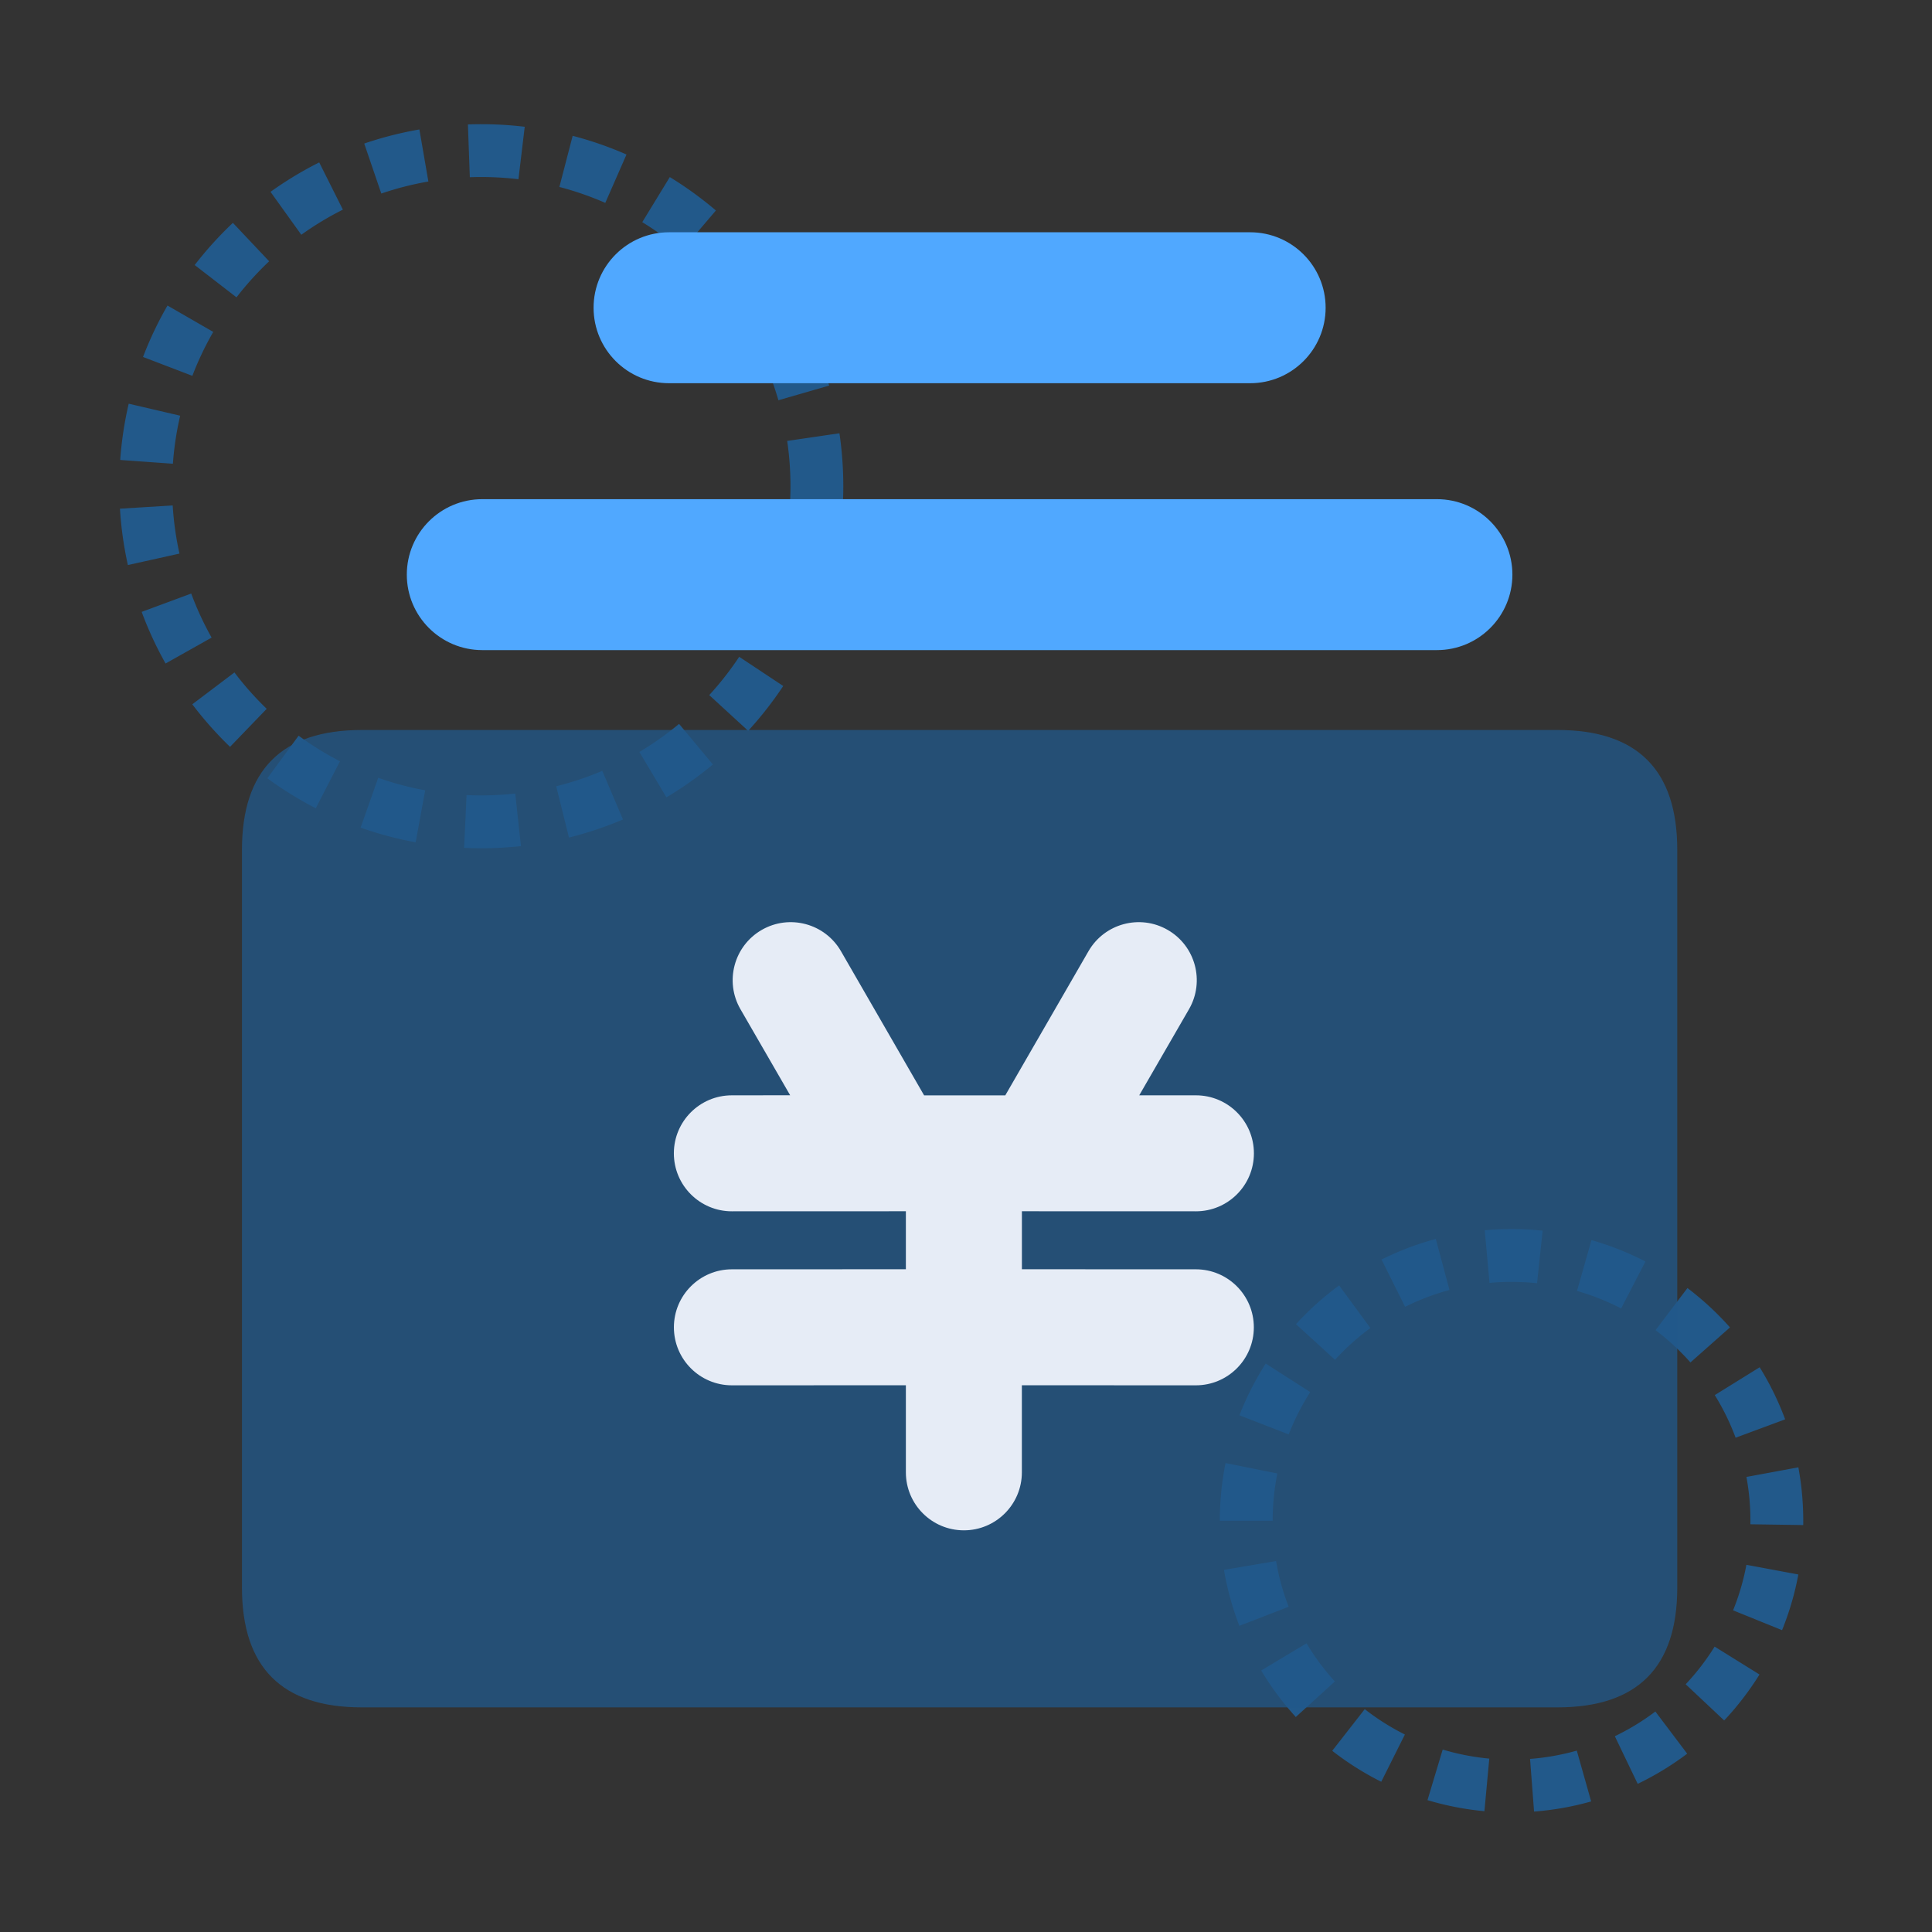
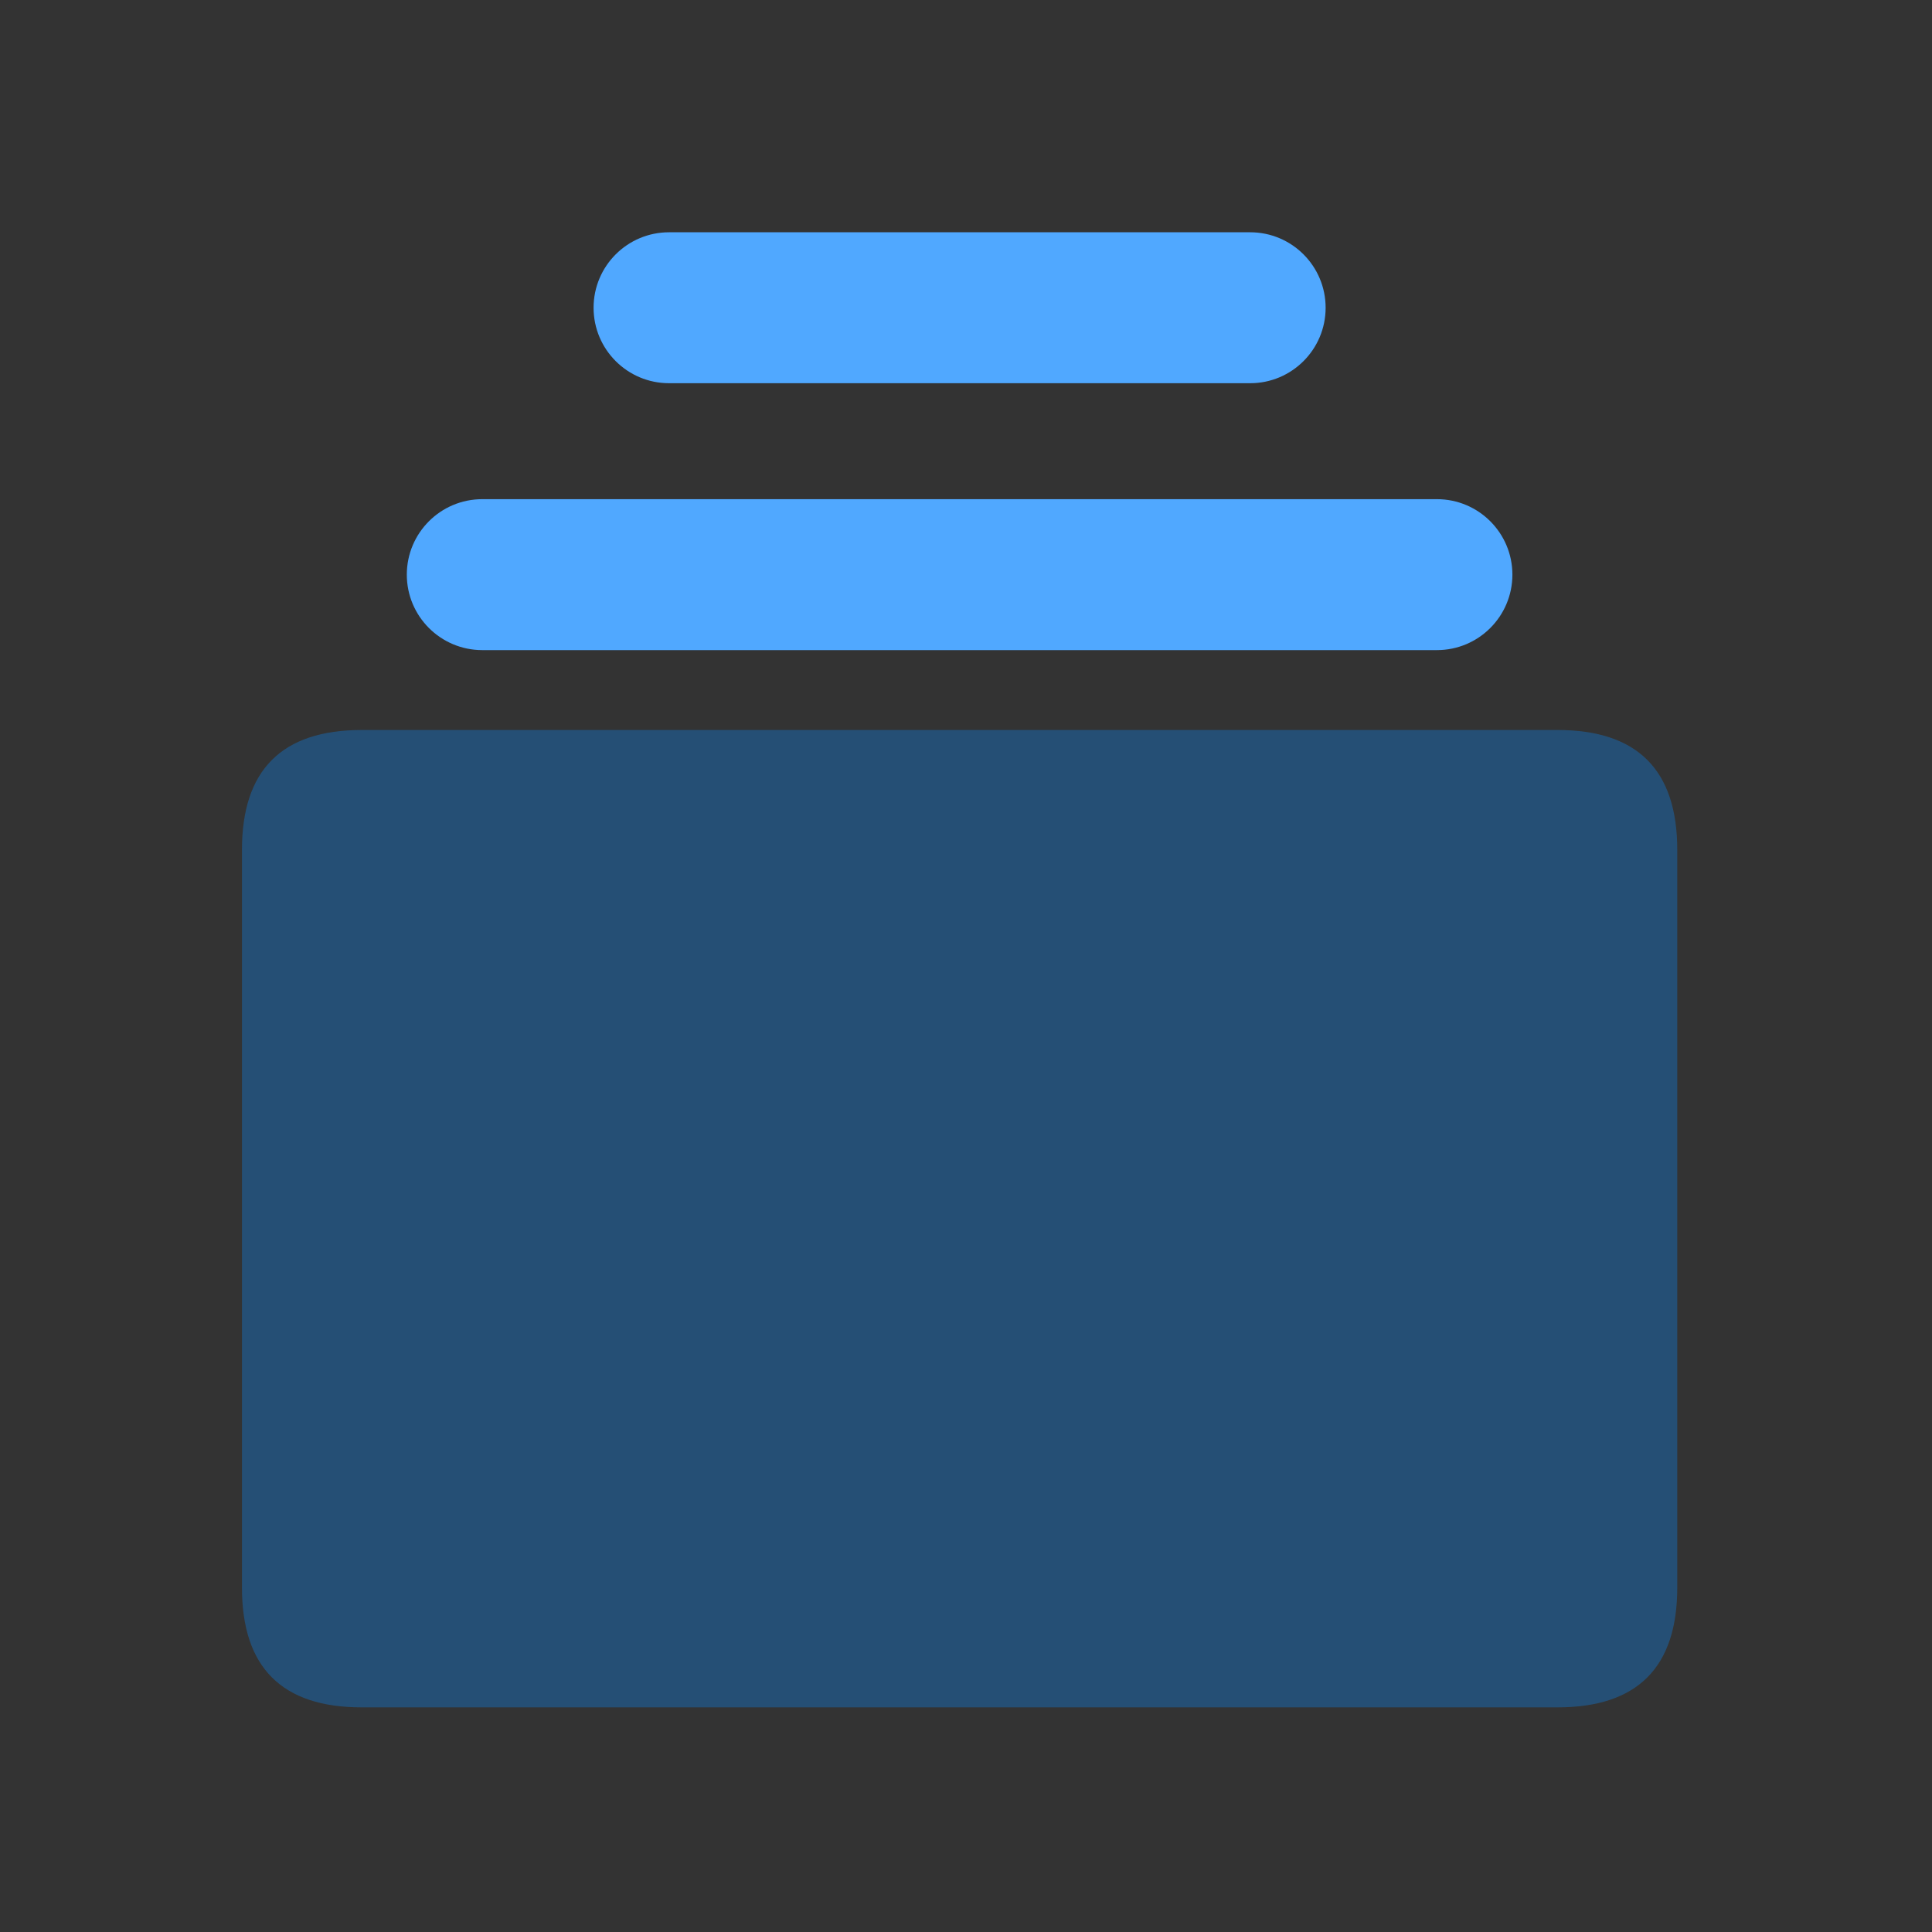
<svg xmlns="http://www.w3.org/2000/svg" t="1692991435512" class="icon" viewBox="0 0 1024 1024" version="1.1" p-id="16409" width="200" height="200">
  <rect x="0" y="0" width="1024" height="1024" fill="#333333" stroke="none" />
-   <path d="M255.1 449.58c-3.03 0-6.09-0.07-9.11-0.21l1.31-27.97c8.58 0.4 17.3 0.13 25.78-0.79l3.03 27.84c-6.93 0.75-13.99 1.14-21 1.14z m-34.8-3.15a191.94 191.94 0 0 1-29.16-7.77l9.33-26.4c8.08 2.86 16.45 5.09 24.88 6.63l-5.05 27.54z m81.27-2.52l-6.76-27.17c8.31-2.07 16.53-4.82 24.41-8.17l10.96 25.76c-9.25 3.93-18.87 7.16-28.62 9.58z m-134.2-15.52c-8.92-4.59-17.55-9.94-25.66-15.88l16.56-22.58a163.61 163.61 0 0 0 21.91 13.56l-12.82 24.89z m185.86-5.78l-14.34-24.05c7.36-4.39 14.43-9.4 21.03-14.89l17.92 21.51a191.964 191.964 0 0 1-24.61 17.42z m-231.3-26.76a193.824 193.824 0 0 1-20.01-22.56l22.34-16.88a164.7 164.7 0 0 0 17.1 19.28l-19.43 20.16z m274.61-8.5l-20.63-18.93a164.72 164.72 0 0 0 15.88-20.3l23.34 15.47c-5.54 8.36-11.8 16.36-18.58 23.75zM87.76 351.67a191.52 191.52 0 0 1-12.67-27.36l26.26-9.72c2.97 8.02 6.61 15.88 10.81 23.35l-24.4 13.73z m340.18-10.56l-25.21-12.19c3.73-7.72 6.88-15.8 9.34-24.01l26.82 8.05c-2.89 9.62-6.57 19.09-10.95 28.14zM67.78 299.48c-2.17-9.78-3.59-19.82-4.2-29.87l27.95-1.71c0.53 8.58 1.73 17.16 3.59 25.51l-27.33 6.07z m376.85-11.74l-27.66-4.36c1.33-8.44 2-17.08 2-25.7 0-8.03-0.59-16.1-1.74-23.98l27.7-4.06c1.35 9.22 2.04 18.65 2.04 28.04 0 10.07-0.79 20.18-2.34 30.05zM91.64 245.79l-27.93-2c0.72-10.04 2.24-20.07 4.51-29.82l27.27 6.36c-1.94 8.33-3.24 16.89-3.85 25.47z m320.93-33.65a163.4 163.4 0 0 0-9.08-24.09l25.34-11.92c4.28 9.1 7.86 18.6 10.64 28.24l-26.9 7.77zM101.96 199.2l-26.15-10c3.58-9.38 7.95-18.55 12.97-27.26l24.25 13.99c-4.29 7.43-8.01 15.26-11.07 23.26z m290.81-30.44c-4.66-7.19-9.92-14.08-15.66-20.47l20.84-18.7c6.71 7.47 12.87 15.53 18.32 23.95l-23.5 15.22z m-267.43-11.17l-22.15-17.12a193.16 193.16 0 0 1 20.25-22.35l19.22 20.37a165.704 165.704 0 0 0-17.31 19.1z m235.94-24.72a165.155 165.155 0 0 0-20.87-15.12l14.6-23.89a192.48 192.48 0 0 1 24.43 17.7l-18.15 21.32z m-201.58-8.44l-16.32-22.75c8.16-5.85 16.85-11.1 25.81-15.6l12.55 25.03c-7.65 3.84-15.07 8.32-22.04 13.32z m161.12-16.9c-7.85-3.44-16.04-6.28-24.34-8.44l7.05-27.1c9.73 2.53 19.33 5.86 28.53 9.9l-11.24 25.64z m-118.72-4.95l-9.05-26.5c9.5-3.24 19.33-5.75 29.24-7.46l4.76 27.59a163.27 163.27 0 0 0-24.95 6.37z m72.69-7.59c-8.48-1.01-17.22-1.37-25.77-1.06l-1.01-27.98c9.97-0.36 20.2 0.05 30.11 1.24l-3.33 27.8zM813.09 960.18l-2.13-27.92c8.39-0.64 16.72-2.12 24.77-4.4l7.62 26.94a154.78 154.78 0 0 1-30.26 5.37z m-26.32-0.21c-10.22-0.95-20.38-2.92-30.17-5.86l8.06-26.81c8.01 2.41 16.32 4.02 24.69 4.8l-2.58 27.88z m81.24-14.5l-12.12-25.24c7.55-3.62 14.78-8.03 21.49-13.09l16.87 22.35a155.396 155.396 0 0 1-26.24 15.99z m-135.92-1.1c-9.15-4.58-17.89-10.1-25.98-16.41l17.23-22.07c6.63 5.17 13.79 9.7 21.28 13.44l-12.53 25.04z m181.76-32.49l-20.4-19.18c5.75-6.12 10.92-12.84 15.34-19.96l23.78 14.78c-5.4 8.69-11.7 16.89-18.72 24.36z m-227.06-1.83c-6.9-7.58-13.07-15.88-18.33-24.65l24.02-14.39c4.31 7.19 9.36 13.99 15.02 20.2l-20.71 18.85z m257.73-46.03l-25.95-10.51a125.94 125.94 0 0 0 7.06-24.13l27.53 5.13a153.825 153.825 0 0 1-8.63 29.51z m-287.63-2.3c-3.69-9.56-6.44-19.53-8.15-29.64l27.6-4.69c1.41 8.27 3.65 16.43 6.67 24.24l-26.12 10.09z m298.86-53.41l-28-0.41c0-0.62 0.01-1.25 0.01-1.88 0-7.8-0.71-15.61-2.12-23.21l27.53-5.1c1.72 9.28 2.59 18.8 2.59 28.31 0 0.77 0 1.53-0.02 2.29z m-281.21-2.29h-28c0-10.28 1.02-20.56 3.02-30.56l27.45 5.51c-1.64 8.19-2.48 16.62-2.48 25.05z m245.37-44c-2.91-7.85-6.63-15.46-11.05-22.59l23.8-14.75c5.41 8.72 9.95 18.01 13.51 27.61l-26.25 9.73z m-236.86-1.76l-26.11-10.12c3.7-9.54 8.38-18.76 13.92-27.41l23.58 15.1a126.11 126.11 0 0 0-11.39 22.43z m212.91-38.14a127.409 127.409 0 0 0-18.48-17.11l16.9-22.32c8.16 6.18 15.74 13.2 22.54 20.87l-20.96 18.57z m-188.37-1.41l-20.68-18.87c6.91-7.57 14.59-14.48 22.85-20.53l16.56 22.57a127.82 127.82 0 0 0-18.73 16.83z m151.64-27.22c-7.46-3.86-15.32-6.97-23.38-9.27l7.66-26.93c9.85 2.8 19.47 6.61 28.59 11.33l-12.87 24.87z m-114.49-0.85l-12.49-25.06a153.63 153.63 0 0 1 28.75-10.9l7.25 27.04c-8.09 2.17-16 5.17-23.51 8.91z m69.94-12.51c-4.46-0.47-9.02-0.71-13.54-0.71-3.89-0.03-7.81 0.18-11.66 0.53l-2.54-27.88c4.68-0.43 9.45-0.64 14.17-0.64h0.03c5.5 0 11.05 0.29 16.49 0.87l-2.96 27.84z" fill="#22598A" p-id="16410" />
  <path d="M128.25 386.91m63.5 0l633.73 0q63.5 0 63.5 63.5l0 391.03q0 63.5-63.5 63.5l-633.73 0q-63.5 0-63.5-63.5l0-391.03q0-63.5 63.5-63.5Z" fill="#22598A" opacity=".76" p-id="16411" />
  <path d="M761.6 344.57H255.62c-22.09 0-40-17.91-40-40s17.91-40 40-40H761.6c22.09 0 40 17.91 40 40s-17.91 40-40 40zM662.61 203.11h-308c-22.09 0-40-17.91-40-40s17.91-40 40-40h308c22.09 0 40 17.91 40 40s-17.91 40-40 40z" fill="#50A8FF" p-id="16412" />
-   <path d="M633.84 672.76c16.98 0.01 30.73 13.79 30.72 30.77-0.01 16.96-13.76 30.71-30.72 30.72l-92.23-0.03v46.15c0 16.98-13.76 30.74-30.74 30.74s-30.74-13.76-30.74-30.74v-46.15l-92.23 0.03c-16.98-0.01-30.73-13.79-30.72-30.77 0.01-16.96 13.76-30.71 30.72-30.72l92.23-0.03v-30.74l-92.23 0.03c-16.98 0-30.74-13.76-30.74-30.74s13.76-30.74 30.74-30.74l30.9-0.03-26.35-45.62c-8.49-14.71-3.44-33.52 11.27-42.01 14.71-8.49 33.52-3.44 42.01 11.27l44.06 76.4h43.04l44.09-76.4c8.49-14.71 27.3-19.76 42.01-11.27 14.71 8.49 19.76 27.3 11.27 42.01l-26.38 45.65h30.04c16.98 0 30.74 13.76 30.74 30.74s-13.76 30.74-30.74 30.74l-92.23-0.03v30.74l92.23 0.03z" fill="#E6ECF6" p-id="16413" />
</svg>